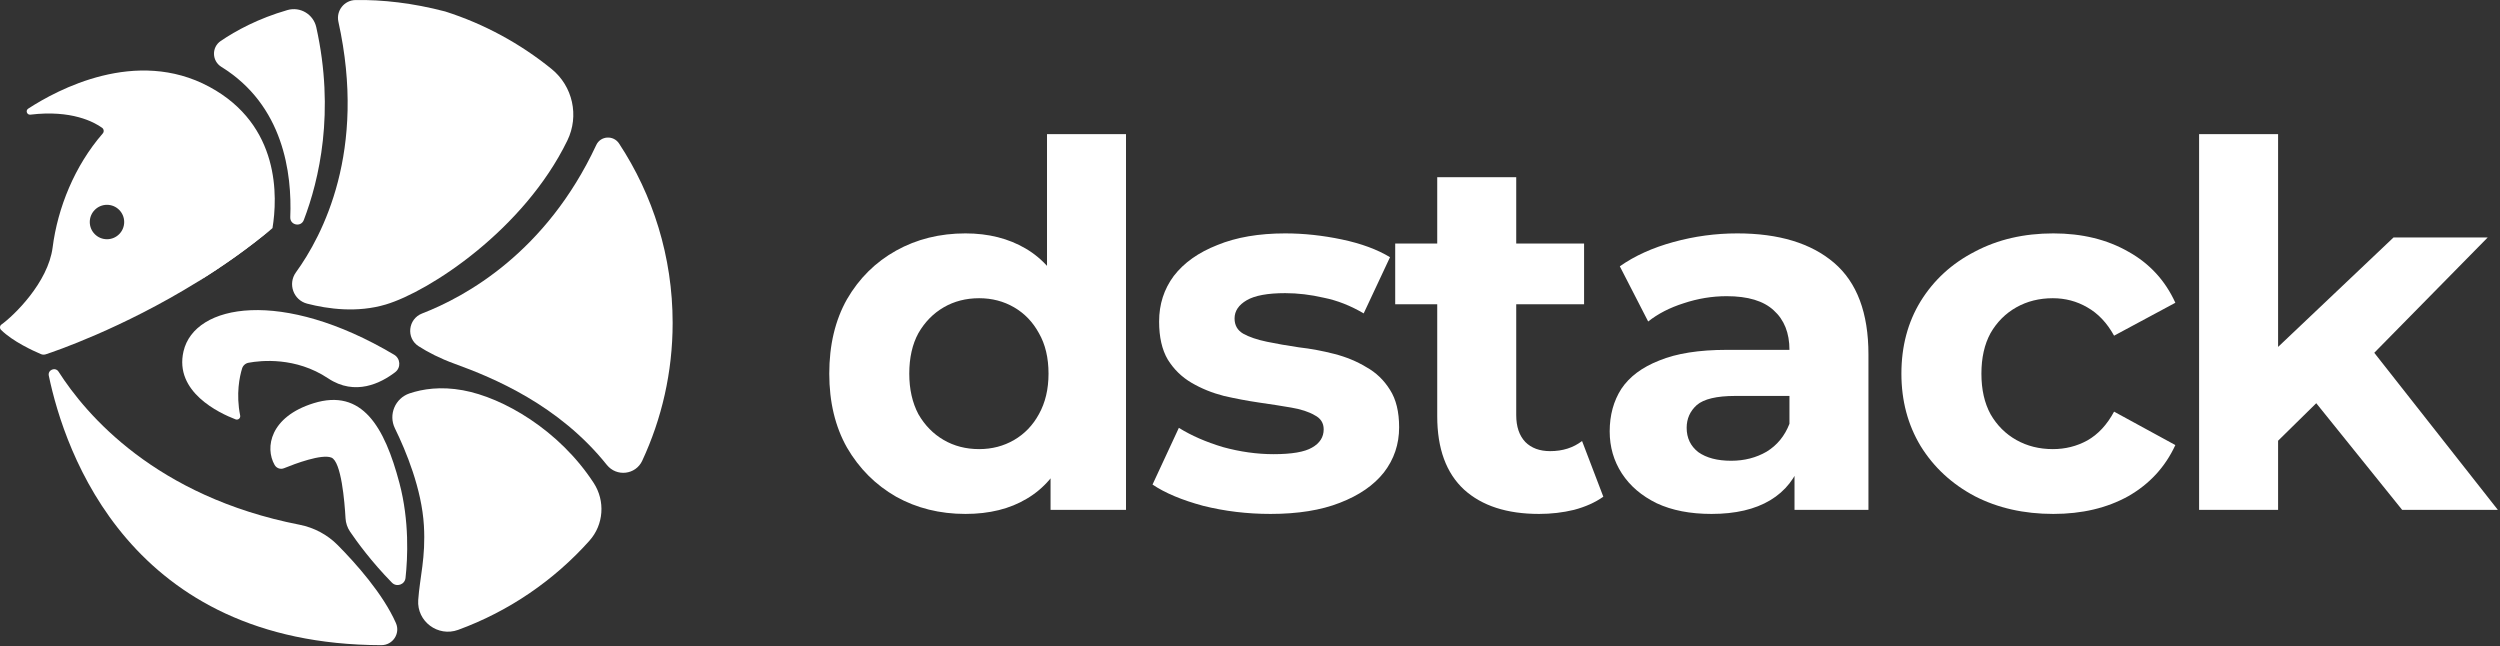
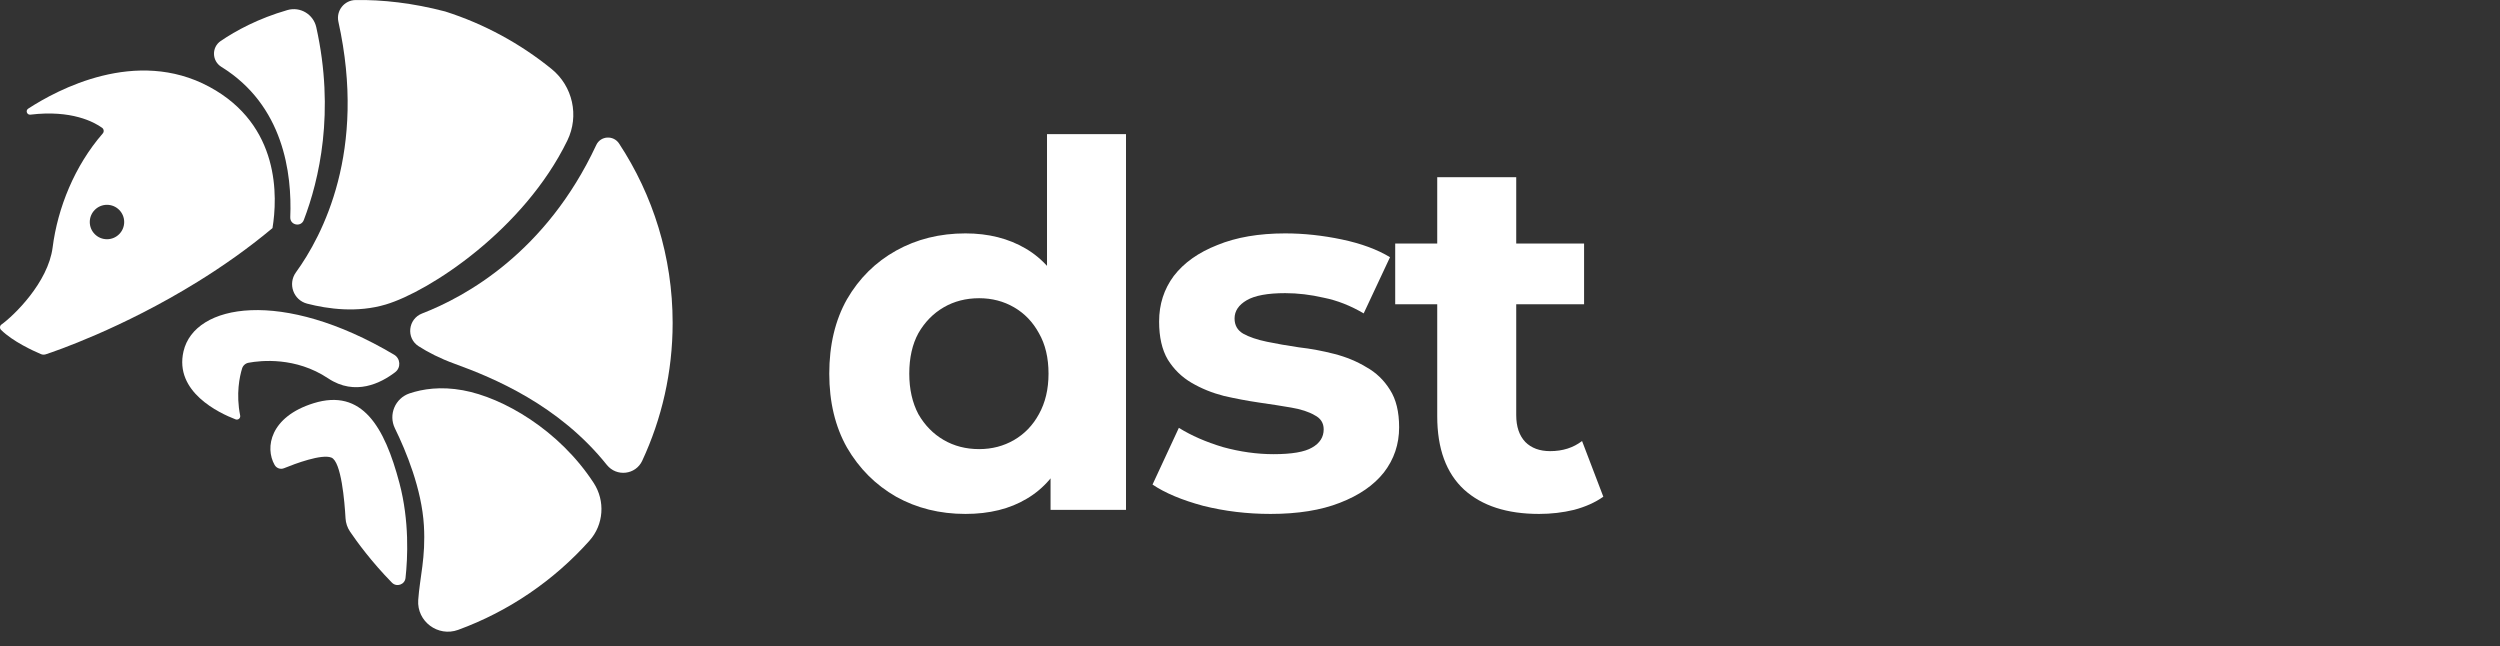
<svg xmlns="http://www.w3.org/2000/svg" width="410" height="106" viewBox="0 0 410 106" fill="none">
  <rect x="0" y="0" width="410" height="106" fill="#333333" stroke="none" />
  <path d="M90.452 11.307C93.942 14.137 95.015 18.995 93.05 23.035C85.92 37.692 70.41 47.8 63.277 49.935C58.595 51.335 53.782 50.682 50.365 49.797C48.12 49.215 47.17 46.547 48.53 44.67C52.91 38.625 60.19 24.75 55.497 3.565C55.097 1.757 56.455 0.037 58.307 0.007C62.685 -0.063 67.655 0.48 73.012 1.882C79.437 3.93 85.335 7.157 90.452 11.307Z" fill="white" />
  <path d="M110.313 52.955C110.313 61.035 108.525 68.695 105.323 75.565C104.243 77.88 101.113 78.235 99.518 76.24C91.658 66.407 80.9 61.958 74.57 59.663C72.12 58.775 70.17 57.755 68.653 56.782C66.565 55.447 66.915 52.303 69.225 51.41C76.383 48.642 89.575 41.383 97.785 23.785C98.495 22.262 100.603 22.133 101.528 23.538C107.083 31.983 110.313 42.09 110.313 52.955Z" fill="white" />
  <path d="M47.603 35.633C47.908 28.42 46.495 17.27 36.303 10.965C34.74 9.998 34.678 7.753 36.198 6.72C38.66 5.048 42.323 3.035 47.138 1.65C49.235 1.045 51.395 2.338 51.87 4.468C54.965 18.395 52.328 29.547 49.823 36.087C49.358 37.303 47.55 36.93 47.605 35.63L47.603 35.633Z" fill="white" />
  <path d="M96.665 88.682C90.855 95.177 83.483 100.245 75.138 103.297C71.83 104.507 68.343 101.915 68.588 98.4C68.853 94.625 69.83 91.475 69.52 86.19C69.17 80.202 66.59 73.977 64.768 70.252C63.67 68.012 64.795 65.317 67.16 64.517C69.31 63.792 72.253 63.335 75.923 64.005C82.515 65.21 91.695 70.507 97.365 79.202C99.29 82.157 99.018 86.05 96.665 88.677V88.682Z" fill="white" />
-   <path d="M62.553 105.807C21.323 105.717 10.627 74.165 8.002 61.61C7.803 60.655 9.08 60.132 9.605 60.955C14.098 67.992 25.515 81.435 49.125 86.055C51.5 86.52 53.685 87.68 55.388 89.4C58.35 92.392 62.818 97.39 64.933 102.187C65.685 103.895 64.415 105.81 62.547 105.805L62.553 105.807Z" fill="white" />
  <path d="M64.632 58.17C65.688 58.795 65.785 60.295 64.81 61.04C62.495 62.812 58.255 65.005 53.815 62.05C48.492 58.502 42.79 59.112 40.752 59.492C40.255 59.585 39.852 59.945 39.703 60.43C39.303 61.73 38.675 64.58 39.388 68.152C39.472 68.58 39.05 68.932 38.64 68.777C35.93 67.74 28.555 64.267 30.095 57.62C31.905 49.79 46.288 47.277 64.63 58.17H64.632Z" fill="white" />
  <path d="M64.277 95.555C60.915 92.127 58.52 88.825 57.412 87.195C56.97 86.543 56.712 85.785 56.667 84.998C56.515 82.295 55.975 75.685 54.342 75.043C52.747 74.415 48.425 76.035 46.572 76.79C45.997 77.025 45.342 76.79 45.035 76.248C43.42 73.412 44.282 68.358 51.415 66.132C59.395 63.645 63.07 69.993 65.51 79.233C67.15 85.438 66.867 91.485 66.505 94.787C66.385 95.88 65.045 96.34 64.277 95.555Z" fill="white" />
  <path d="M7.475 58.115C7.475 58.115 7.48 58.115 7.49 58.11C7.5 58.11 7.513 58.105 7.533 58.097C7.548 58.09 7.568 58.085 7.59 58.077" fill="white" />
-   <path d="M32.37 46.237C36.438 43.725 40.645 40.787 44.688 37.41L32.37 46.237Z" fill="white" />
  <path d="M4.622 17.82C9.397 14.71 22.308 7.76 34.325 14.232C46.015 20.53 45.513 32.375 44.688 37.41C40.645 40.788 36.438 43.725 32.37 46.237C19.953 53.917 8.828 57.672 7.59 58.077C7.568 58.085 7.547 58.09 7.532 58.098C7.513 58.105 7.5 58.108 7.49 58.11C7.485 58.115 7.48 58.115 7.475 58.115C7.227 58.19 6.959 58.18 6.717 58.075C5.387 57.51 2.095 55.997 0.178 54.108C-0.082 53.855 -0.055 53.43 0.24 53.22C2.271 51.769 7.895 46.325 8.63 40.585C9.463 34.08 12.23 27.202 16.853 21.885C17.095 21.605 17.042 21.174 16.742 20.957C15.44 20.022 11.74 17.988 4.983 18.803C4.42 18.87 4.148 18.131 4.622 17.82ZM17.545 33.59C15.986 33.59 14.723 34.853 14.723 36.412C14.723 37.971 15.986 39.234 17.545 39.234C19.104 39.234 20.367 37.971 20.367 36.412C20.367 34.853 19.104 33.59 17.545 33.59Z" fill="white" />
-   <path d="M371.364 74.484L371.697 58.706L392.541 38.941H407.987L387.973 59.287L381.247 64.768L371.364 74.484ZM360.652 83.619V22H373.607V83.619H360.652ZM393.953 83.619L378.838 64.851L386.977 54.803L409.648 83.619H393.953Z" fill="white" />
-   <path d="M336.744 84.284C331.927 84.284 327.637 83.315 323.872 81.377C320.107 79.384 317.145 76.644 314.986 73.156C312.882 69.668 311.83 65.709 311.83 61.28C311.83 56.796 312.882 52.837 314.986 49.405C317.145 45.917 320.107 43.204 323.872 41.267C327.637 39.273 331.927 38.277 336.744 38.277C341.45 38.277 345.546 39.273 349.034 41.267C352.522 43.204 355.097 46 356.758 49.654L346.709 55.052C345.546 52.948 344.079 51.398 342.308 50.401C340.591 49.405 338.709 48.907 336.661 48.907C334.446 48.907 332.453 49.405 330.681 50.401C328.91 51.398 327.498 52.81 326.446 54.637C325.45 56.464 324.951 58.678 324.951 61.28C324.951 63.882 325.45 66.097 326.446 67.924C327.498 69.751 328.91 71.163 330.681 72.159C332.453 73.156 334.446 73.654 336.661 73.654C338.709 73.654 340.591 73.183 342.308 72.242C344.079 71.246 345.546 69.668 346.709 67.509L356.758 72.99C355.097 76.588 352.522 79.384 349.034 81.377C345.546 83.315 341.45 84.284 336.744 84.284Z" fill="white" />
-   <path d="M294.3 83.619V74.9L293.47 72.99V57.377C293.47 54.609 292.612 52.45 290.895 50.9C289.234 49.349 286.66 48.574 283.172 48.574C280.791 48.574 278.439 48.962 276.113 49.737C273.843 50.457 271.906 51.453 270.3 52.727L265.65 43.675C268.086 41.959 271.02 40.63 274.452 39.689C277.885 38.747 281.373 38.277 284.916 38.277C291.726 38.277 297.013 39.882 300.778 43.093C304.542 46.304 306.425 51.315 306.425 58.124V83.619H294.3ZM280.681 84.284C277.193 84.284 274.203 83.702 271.712 82.54C269.221 81.322 267.311 79.689 265.982 77.64C264.653 75.592 263.989 73.294 263.989 70.747C263.989 68.09 264.625 65.765 265.899 63.772C267.228 61.779 269.304 60.228 272.127 59.121C274.951 57.959 278.632 57.377 283.172 57.377H295.048V64.934H284.584C281.539 64.934 279.435 65.433 278.272 66.429C277.165 67.426 276.612 68.671 276.612 70.166C276.612 71.827 277.248 73.156 278.522 74.152C279.85 75.093 281.65 75.564 283.92 75.564C286.079 75.564 288.016 75.066 289.733 74.069C291.449 73.017 292.695 71.495 293.47 69.502L295.463 75.481C294.522 78.36 292.805 80.547 290.314 82.041C287.823 83.536 284.612 84.284 280.681 84.284Z" fill="white" />
  <path d="M252.398 84.284C247.139 84.284 243.042 82.955 240.108 80.297C237.173 77.585 235.706 73.571 235.706 68.256V29.059H248.661V68.09C248.661 69.972 249.159 71.439 250.156 72.491C251.153 73.488 252.509 73.986 254.225 73.986C256.274 73.986 258.018 73.432 259.457 72.325L262.945 81.46C261.616 82.401 260.011 83.121 258.128 83.619C256.301 84.062 254.391 84.284 252.398 84.284ZM228.813 49.903V39.938H259.789V49.903H228.813Z" fill="white" />
  <path d="M208.364 84.284C204.544 84.284 200.862 83.841 197.319 82.955C193.831 82.014 191.063 80.851 189.014 79.467L193.333 70.166C195.381 71.439 197.789 72.491 200.558 73.322C203.381 74.097 206.149 74.484 208.862 74.484C211.852 74.484 213.956 74.124 215.174 73.405C216.447 72.685 217.084 71.689 217.084 70.415C217.084 69.363 216.585 68.588 215.589 68.09C214.648 67.536 213.374 67.121 211.769 66.844C210.163 66.567 208.392 66.291 206.454 66.014C204.571 65.737 202.661 65.377 200.724 64.934C198.786 64.436 197.014 63.716 195.409 62.775C193.803 61.834 192.502 60.56 191.506 58.955C190.565 57.349 190.094 55.273 190.094 52.727C190.094 49.903 190.897 47.412 192.502 45.253C194.163 43.093 196.544 41.405 199.644 40.187C202.744 38.913 206.454 38.277 210.772 38.277C213.817 38.277 216.917 38.609 220.073 39.273C223.229 39.938 225.859 40.907 227.962 42.18L223.644 51.398C221.485 50.125 219.298 49.266 217.084 48.824C214.924 48.325 212.821 48.076 210.772 48.076C207.893 48.076 205.789 48.464 204.461 49.239C203.132 50.014 202.468 51.01 202.468 52.228C202.468 53.336 202.938 54.166 203.879 54.72C204.876 55.273 206.177 55.716 207.783 56.048C209.388 56.381 211.132 56.685 213.014 56.962C214.952 57.183 216.89 57.543 218.827 58.041C220.765 58.54 222.509 59.26 224.059 60.201C225.665 61.087 226.966 62.332 227.962 63.938C228.959 65.488 229.457 67.536 229.457 70.083C229.457 72.851 228.627 75.315 226.966 77.474C225.305 79.578 222.897 81.239 219.741 82.457C216.641 83.675 212.848 84.284 208.364 84.284Z" fill="white" />
  <path d="M158.339 84.284C154.131 84.284 150.339 83.342 146.962 81.46C143.585 79.522 140.9 76.837 138.907 73.405C136.969 69.972 136 65.931 136 61.28C136 56.574 136.969 52.505 138.907 49.073C140.9 45.64 143.585 42.983 146.962 41.1C150.339 39.218 154.131 38.277 158.339 38.277C162.104 38.277 165.398 39.107 168.221 40.768C171.045 42.429 173.232 44.948 174.782 48.325C176.332 51.702 177.107 56.021 177.107 61.28C177.107 66.484 176.36 70.803 174.865 74.235C173.37 77.612 171.211 80.131 168.387 81.792C165.619 83.453 162.27 84.284 158.339 84.284ZM160.581 73.654C162.685 73.654 164.595 73.156 166.311 72.159C168.028 71.162 169.384 69.751 170.381 67.924C171.432 66.041 171.958 63.827 171.958 61.28C171.958 58.678 171.432 56.464 170.381 54.637C169.384 52.81 168.028 51.398 166.311 50.401C164.595 49.405 162.685 48.907 160.581 48.907C158.422 48.907 156.484 49.405 154.768 50.401C153.052 51.398 151.668 52.81 150.616 54.637C149.619 56.464 149.121 58.678 149.121 61.28C149.121 63.827 149.619 66.041 150.616 67.924C151.668 69.751 153.052 71.162 154.768 72.159C156.484 73.156 158.422 73.654 160.581 73.654ZM172.291 83.619V74.484L172.54 61.197L171.709 47.993V22H184.664V83.619H172.291Z" fill="white" />
</svg>